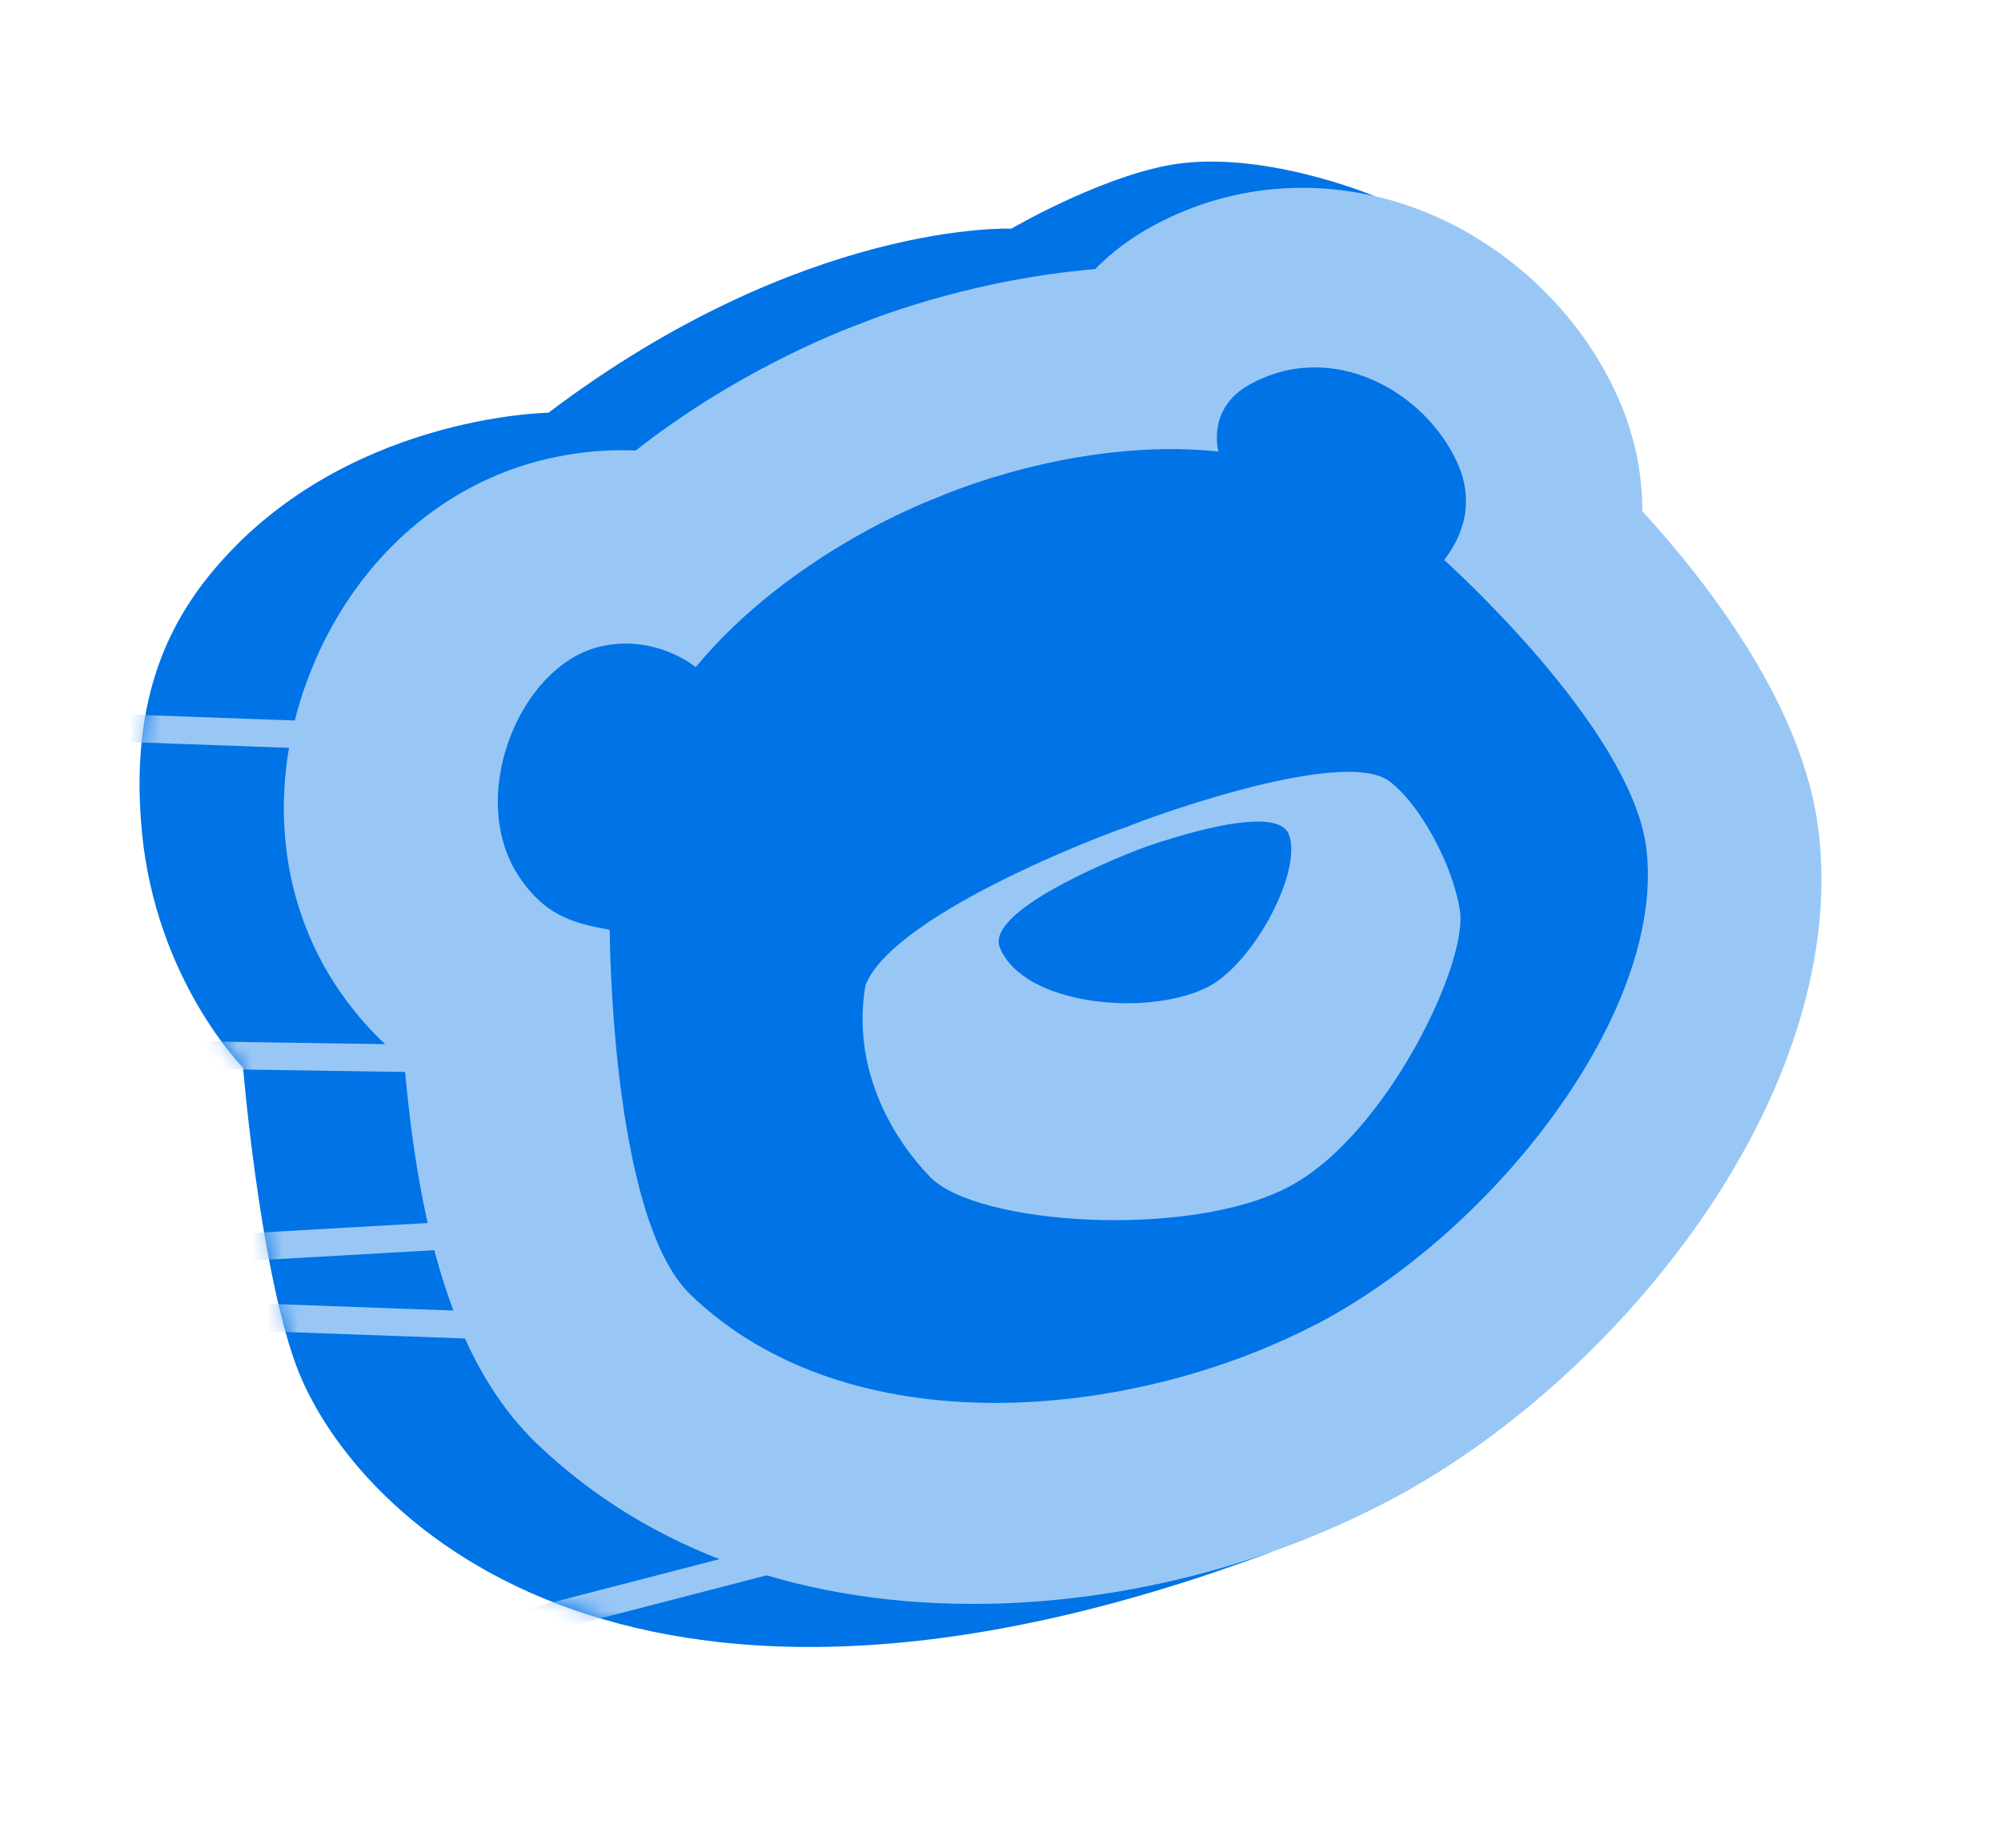
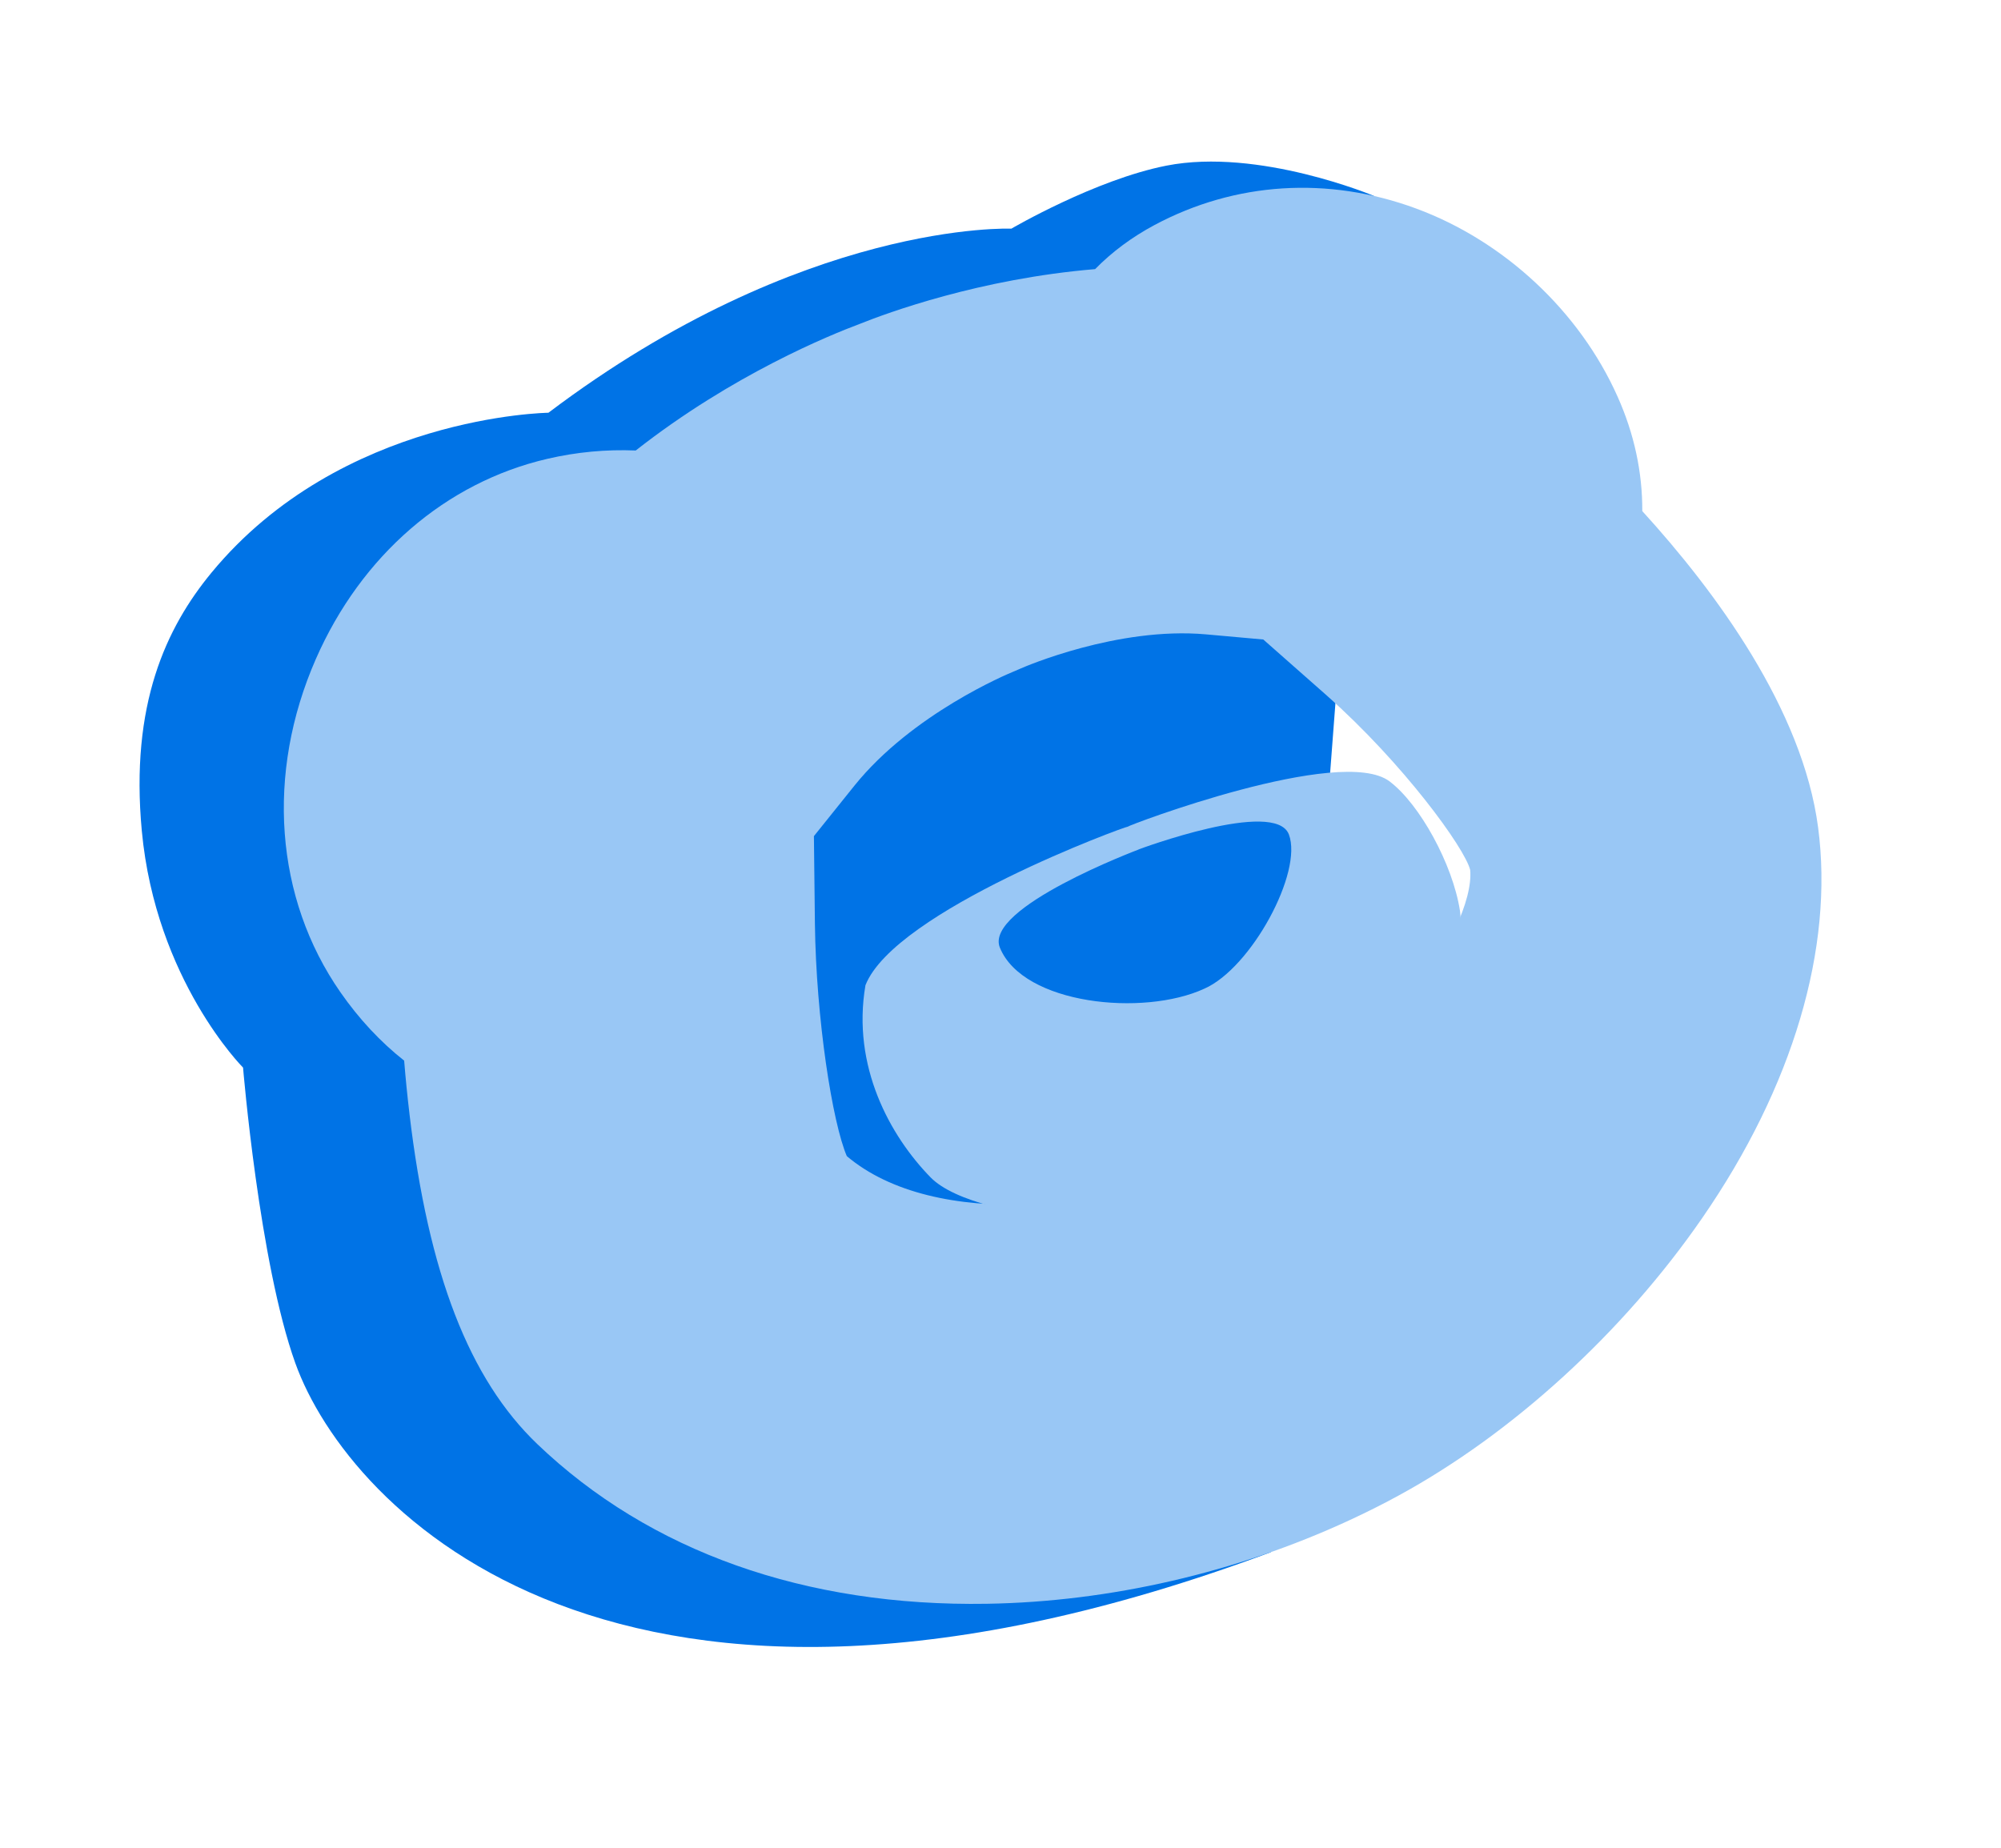
<svg xmlns="http://www.w3.org/2000/svg" width="131" height="121" viewBox="0 0 131 121" fill="none">
  <g filter="url(#filter0_f_108_8305)">
    <path d="M89.953 12.829C89.953 12.829 82.41 9.659 76.368 10.844C71.694 11.761 66.21 14.971 66.21 14.971C66.21 14.971 52.624 14.394 35.903 27.023C35.903 27.023 22.341 27.187 13.838 37.502C10.879 41.097 8.513 46.117 9.283 54.391C10.193 64.17 15.912 69.897 15.912 69.897C15.912 69.897 16.972 82.677 19.335 89.25C22.784 98.85 40.428 117.579 83.198 101.625L89.953 12.829Z" fill="#0073E6" />
    <mask id="mask0_108_8305" style="mask-type:luminance" maskUnits="userSpaceOnUse" x="9" y="10" width="81" height="98">
-       <path d="M89.953 12.829C89.953 12.829 82.41 9.659 76.368 10.844C71.694 11.761 66.21 14.971 66.21 14.971C66.21 14.971 52.624 14.394 35.903 27.023C35.903 27.023 22.341 27.187 13.838 37.502C10.879 41.097 8.513 46.117 9.283 54.391C10.193 64.17 15.912 69.897 15.912 69.897C15.912 69.897 16.972 82.677 19.335 89.25C22.784 98.85 40.428 117.579 83.198 101.625L89.953 12.829Z" fill="white" />
-     </mask>
+       </mask>
    <g mask="url(#mask0_108_8305)">
      <path d="M9.944 81.1L31.972 79.846L32.074 81.644L10.047 82.898L9.944 81.1Z" fill="#99C7F5" />
-       <path d="M2.724 46.574L23.57 47.329L23.505 49.128L2.659 48.374L2.724 46.574Z" fill="#99C7F5" />
      <path d="M14.053 85.238L34.9 85.993L34.835 87.792L13.988 87.038L14.053 85.238Z" fill="#99C7F5" />
      <path d="M9.948 68.131L31.304 68.456L31.277 70.257L9.921 69.932L9.948 68.131Z" fill="#99C7F5" />
      <path d="M32.504 105.859L51.752 100.875L52.204 102.618L32.956 107.603L32.504 105.859Z" fill="#99C7F5" />
    </g>
    <path d="M26.808 72.929C26.672 71.804 26.556 70.636 26.459 69.441C24.896 68.208 23.497 66.703 22.288 64.966C17.995 58.803 17.394 50.644 20.675 43.152C23.652 36.359 29.18 31.584 35.839 30.039C37.75 29.595 39.694 29.414 41.62 29.495C47.963 24.513 54.38 21.918 56.291 21.204C58.062 20.493 64.133 18.25 71.694 17.62C72.807 16.484 74.116 15.517 75.584 14.732C80.875 11.905 86.951 11.528 92.701 13.649C98.469 15.777 103.409 20.381 105.898 25.966C106.989 28.405 107.528 30.925 107.516 33.462C112.339 38.753 118.007 46.451 119.026 54.167C120.071 62.071 117.373 71.153 111.443 79.741C106.268 87.239 99.012 93.864 91.534 97.931C90.479 98.508 89.401 99.044 88.299 99.553C80.945 102.952 72.667 104.87 64.627 105.002C52.719 105.199 42.537 101.586 35.179 94.549C30.713 90.274 28.052 83.407 26.806 72.923L26.808 72.929ZM55.438 75.693C61.167 80.539 73.016 79.366 80.909 75.41C89.683 71.018 96.618 60.866 96.248 56.953C95.898 55.532 91.881 49.989 86.831 45.51L82.704 41.869L78.944 41.532C73.187 41.02 67.093 43.647 66.838 43.761L66.269 44.005C66.005 44.115 59.727 46.724 55.939 51.436L53.285 54.742L53.35 60.471C53.426 66.713 54.498 73.511 55.441 75.699L55.438 75.693Z" fill="#99C7F5" />
-     <path d="M86.189 86.689C74.032 93.034 55.514 94.757 45.182 84.739C39.965 79.685 39.917 60.872 39.917 60.872C37.27 60.425 35.626 59.781 34.061 57.516C30.466 52.314 33.957 43.656 39.205 42.352C42.864 41.445 45.548 43.675 45.548 43.675C51.881 36.036 61.245 32.617 61.395 32.562C61.542 32.501 70.328 28.586 79.771 29.561C79.771 29.561 78.958 26.759 81.805 25.179C87.221 22.171 93.322 25.635 95.424 30.336C96.088 31.82 96.499 34.104 94.548 36.664C94.548 36.664 106.775 47.589 107.775 55.502C109.114 66.087 97.919 80.571 86.191 86.695L86.189 86.689Z" fill="#0073E6" />
    <path d="M56.659 64.505C58.573 59.623 73.797 54.059 73.828 54.126C73.797 54.059 87.792 48.755 90.971 51.158C92.957 52.66 95.102 56.588 95.576 59.606C96.131 63.132 90.631 74.5 84.3 77.736C77.801 81.133 63.964 80.195 60.922 77.084C58.263 74.363 55.753 69.804 56.659 64.505Z" fill="#99C7F5" />
    <path d="M74.535 55.615C74.535 55.615 83.474 52.273 84.379 54.631C85.315 57.091 81.915 63.387 78.841 64.732C74.851 66.573 66.986 65.772 65.461 62.048C64.385 59.435 74.544 55.619 74.544 55.619L74.535 55.615Z" fill="#0073E6" />
  </g>
  <defs>
    <filter id="filter0_f_108_8305" x="0.755" y="2.198" width="126.872" height="114.014" filterUnits="userSpaceOnUse" color-interpolation-filters="sRGB">
      <feFlood flood-opacity="0" result="BackgroundImageFix" />
      <feBlend mode="normal" in="SourceGraphic" in2="BackgroundImageFix" result="shape" />
      <feGaussianBlur stdDeviation="4.19" result="effect1_foregroundBlur_108_8305" />
    </filter>
  </defs>
</svg>